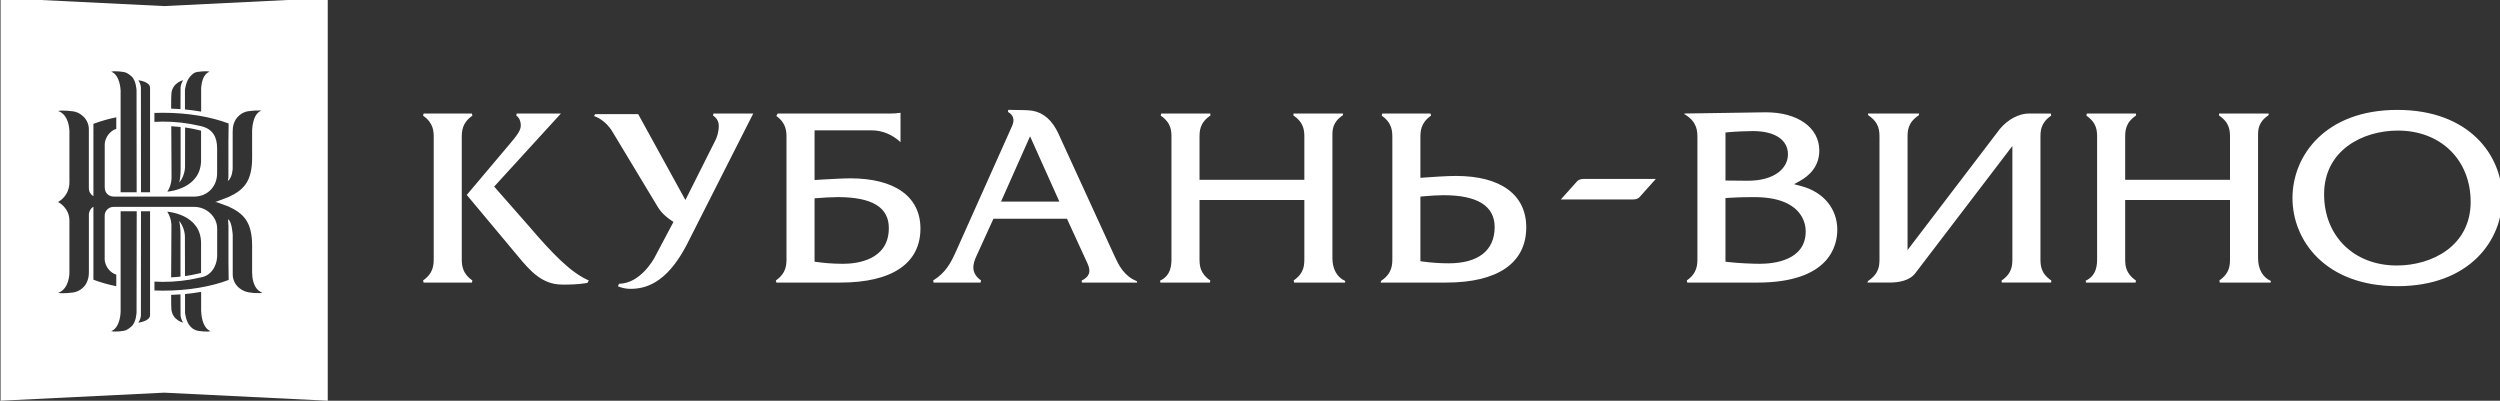
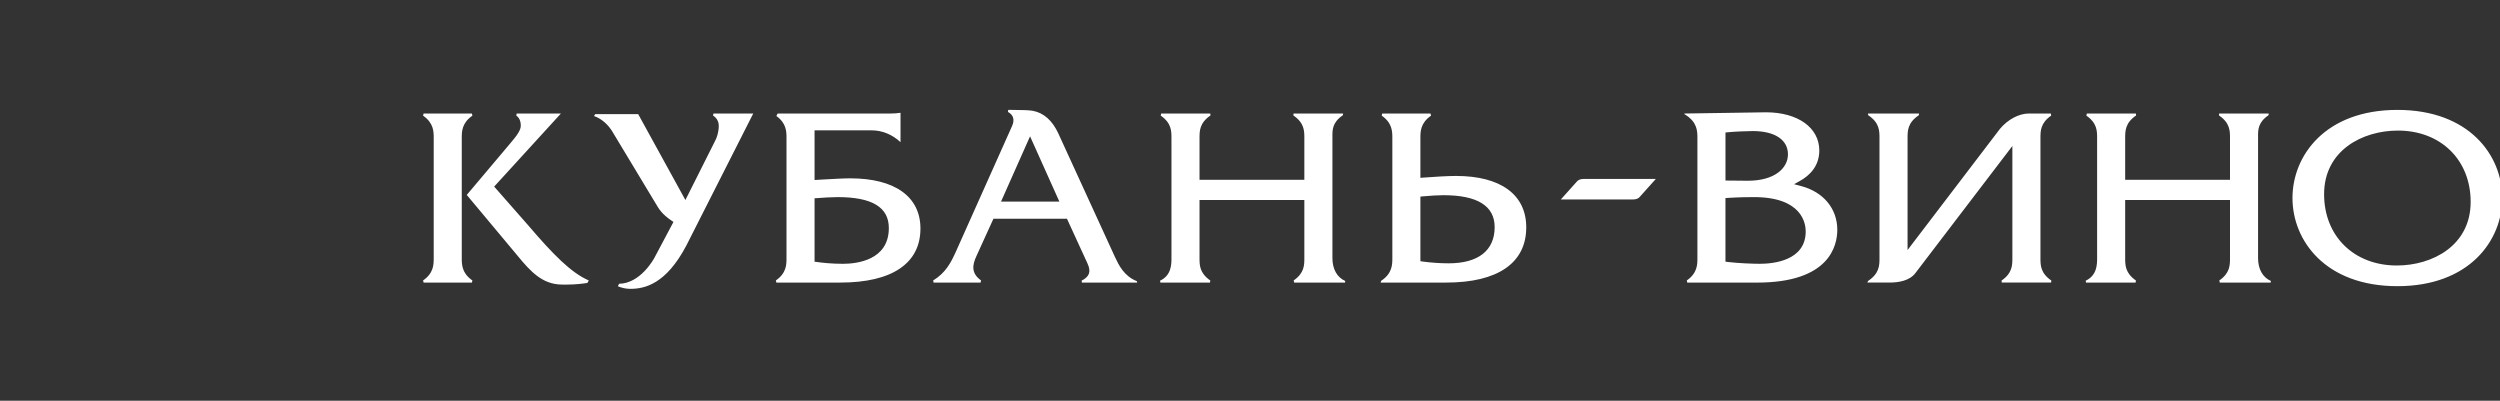
<svg xmlns="http://www.w3.org/2000/svg" width="418" height="67" viewBox="0 0 418 67" fill="none">
  <rect x="0" y="0" width="418" height="67" fill="#333333" stroke="none" />
  <g clip-path="url(#clip0)">
-     <path fill-rule="evenodd" clip-rule="evenodd" d="M27.447 1.016L0.094 -0.331V67L27.447 65.653L54.8 67V-0.331L27.447 1.016ZM20.167 15.287V32.145H22.85L22.83 15.12C22.83 15.12 22.784 13.44 21.965 12.751C21.566 12.406 21.168 12.115 20.677 12.036C20.137 11.947 19.59 11.906 19.043 11.912C18.883 11.922 18.725 11.947 18.57 11.986L18.644 12C20.066 12.607 20.162 14.937 20.175 15.252C20.176 15.274 20.177 15.287 20.177 15.287H20.167ZM25.09 32.145H23.573C23.577 23.351 23.577 14.825 23.561 14.586C23.515 14.166 23.367 13.765 23.129 13.416C23.129 13.416 25.09 13.637 25.09 14.671V32.145ZM42.155 41.12V45.626H42.163C42.164 45.626 42.164 45.641 42.164 45.669C42.167 46.016 42.184 48.34 43.883 48.943C43.883 48.943 43.526 49.005 43.387 49.005C42.775 49.028 42.162 48.985 41.559 48.877C40.991 48.771 40.458 48.525 40.008 48.162C39.662 47.884 39.383 47.532 39.193 47.131C39.003 46.73 38.907 46.291 38.912 45.847V39.297C38.912 39.297 38.794 36.998 38.124 36.663C38.124 36.663 38.21 37.809 38.198 37.796V43.869C38.21 43.859 38.234 46.807 38.234 46.807C35.274 47.921 31.516 48.6 27.202 48.6C26.738 48.6 26.279 48.586 25.825 48.568V47.084C26.277 47.11 26.736 47.128 27.202 47.128C29.274 47.135 31.339 46.9 33.356 46.428C33.356 46.428 33.532 46.383 33.575 46.383C35.19 46.134 36.312 44.58 36.312 42.645V38.209C36.312 36.225 34.51 34.593 32.501 34.593H19.043C18.837 34.583 18.63 34.616 18.437 34.691C18.244 34.767 18.069 34.881 17.924 35.029C17.778 35.176 17.666 35.352 17.593 35.546C17.52 35.74 17.49 35.947 17.502 36.153V43.434C17.548 43.938 17.723 44.421 18.01 44.837C18.298 45.253 18.688 45.588 19.143 45.809C19.243 45.845 19.34 45.877 19.442 45.909V47.853C18.141 47.594 16.862 47.231 15.619 46.767V34.557C15.4 34.691 15.217 34.876 15.086 35.095C14.954 35.315 14.877 35.563 14.861 35.818V45.636C14.861 46.253 14.664 47.467 13.765 48.194C13.325 48.573 12.787 48.821 12.212 48.907C11.559 48.995 10.9 49.036 10.241 49.03C10.05 49.02 9.861 48.995 9.674 48.957L9.76 48.945C11.596 48.291 11.608 45.658 11.608 45.658V36.892C11.608 34.756 9.804 33.812 9.696 33.774C10.29 33.447 10.782 32.962 11.119 32.374C11.456 31.786 11.625 31.117 11.608 30.439V21.861C11.607 21.861 11.607 21.848 11.605 21.825C11.589 21.506 11.47 19.182 9.76 18.574L9.674 18.562C9.861 18.524 10.05 18.499 10.241 18.486C10.899 18.481 11.556 18.523 12.208 18.612C12.784 18.694 13.324 18.943 13.761 19.327C14.106 19.605 14.383 19.958 14.573 20.358C14.763 20.759 14.86 21.197 14.857 21.64V31.535C14.864 31.793 14.937 32.045 15.071 32.266C15.204 32.486 15.393 32.669 15.619 32.794V20.706C16.862 20.24 18.14 19.875 19.442 19.614V21.556L19.389 21.573C19.306 21.6 19.222 21.626 19.143 21.656C18.693 21.882 18.307 22.218 18.021 22.634C17.736 23.049 17.56 23.529 17.51 24.03V31.306C17.51 32.322 18.22 32.87 19.043 32.87H32.493C34.456 32.87 36.304 31.421 36.304 28.929V24.817C36.304 22.961 35.609 21.576 33.659 21.104L33.348 21.034C31.331 20.562 29.266 20.327 27.195 20.333C26.728 20.333 26.27 20.353 25.817 20.377V18.883L25.819 18.883C26.273 18.869 26.731 18.855 27.195 18.855C31.508 18.855 35.266 19.536 38.226 20.648C38.226 20.648 38.202 23.596 38.19 23.584V29.662C38.202 29.662 38.092 30.26 38.092 30.26C38.88 29.669 38.904 28.166 38.904 28.166V22.032C38.904 21.311 39.004 20.164 40 19.301C40.433 18.912 40.974 18.663 41.551 18.588C42.204 18.5 42.863 18.458 43.523 18.465C43.662 18.465 43.632 18.518 43.632 18.518C42.269 19.104 42.174 21.405 42.158 21.784C42.157 21.818 42.156 21.837 42.155 21.837V26.353C42.155 30.362 40.74 31.77 38.19 32.952C38.042 33.022 37.888 33.08 37.73 33.125L35.98 33.784L36.304 33.826L37.73 34.348C37.888 34.391 38.042 34.449 38.19 34.519C40.74 35.701 42.155 37.105 42.155 41.12ZM28.614 49.305C29.141 49.288 29.663 49.26 30.175 49.22C30.177 51.196 30.181 52.63 30.191 52.77C30.237 53.189 30.385 53.59 30.622 53.939C30.622 53.939 28.886 53.583 28.66 51.772C28.63 51.533 28.614 50.594 28.614 49.305ZM33.629 52.066V48.799C32.756 48.955 31.858 49.075 30.936 49.162V52.288C30.936 52.288 31.068 53.792 31.847 54.602C32.183 54.979 32.636 55.231 33.133 55.318C33.675 55.406 34.223 55.447 34.772 55.439C34.929 55.429 35.086 55.405 35.24 55.367L35.17 55.355C33.748 54.746 33.652 52.416 33.639 52.102C33.638 52.079 33.638 52.067 33.637 52.066H33.629ZM33.63 15.287V18.664L33.616 18.662C32.743 18.506 31.846 18.386 30.925 18.301V15.064C30.925 15.064 31.057 13.562 31.836 12.749C32.213 12.355 32.46 12.114 32.956 12.034C33.497 11.946 34.045 11.906 34.593 11.912C34.751 11.923 34.908 11.948 35.061 11.988L34.992 12C33.471 12.651 33.63 15.287 33.63 15.287ZM30.177 18.245C30.177 16.209 30.177 14.725 30.193 14.586C30.239 14.166 30.387 13.765 30.624 13.416C30.624 13.416 28.888 13.773 28.662 15.582C28.633 15.829 28.613 16.813 28.613 18.158C29.139 18.178 29.661 18.206 30.173 18.245L30.177 18.245ZM27.966 35.394C27.966 35.394 33.617 35.762 33.617 40.657C33.613 40.692 33.613 40.727 33.617 40.763V45.639C33.561 45.656 33.503 45.669 33.444 45.679C33.419 45.683 33.358 45.697 33.299 45.71C33.233 45.725 33.169 45.739 33.159 45.739C32.425 45.922 31.68 46.064 30.93 46.165C30.936 43.05 30.936 40.245 30.918 39.507C30.887 38.264 30.165 37.027 29.89 36.953C30.105 37.101 30.179 38.446 30.179 39.175V46.245C29.667 46.305 29.142 46.346 28.616 46.376C28.622 44.953 28.632 43.424 28.64 42.013L28.64 42.009L28.64 42.007C28.652 40.184 28.662 38.558 28.662 37.611C28.638 36.822 28.398 36.055 27.966 35.394ZM27.966 32.043L27.987 32.042L27.986 32.043H27.966ZM27.987 32.042C28.361 32.011 33.617 31.498 33.617 26.78C33.613 26.745 33.613 26.709 33.617 26.674V21.849L33.597 21.844L33.574 21.837C33.543 21.829 33.512 21.82 33.478 21.813L33.197 21.746C32.457 21.56 31.707 21.416 30.95 21.313C30.95 24.419 30.95 27.208 30.938 27.943C30.908 29.186 30.185 30.423 29.91 30.497C30.125 30.35 30.199 29.007 30.199 28.276V21.234C29.684 21.174 29.162 21.13 28.636 21.102C28.642 22.52 28.651 24.042 28.66 25.447L28.66 25.451L28.66 25.454C28.672 27.269 28.682 28.888 28.682 29.832C28.657 30.618 28.417 31.382 27.987 32.042ZM20.169 52.066V35.32H22.86L22.832 52.234C22.832 52.234 22.778 53.913 21.959 54.602C21.55 54.949 21.167 55.238 20.671 55.318C20.131 55.405 19.584 55.446 19.036 55.439C18.877 55.429 18.719 55.405 18.564 55.367L18.636 55.353C20.169 54.702 20.169 52.066 20.169 52.066ZM25.09 35.32H23.573V35.324C23.573 44.072 23.573 52.531 23.561 52.77C23.517 53.192 23.368 53.596 23.129 53.947C23.129 53.947 25.088 53.724 25.09 52.69V35.32Z" fill="white" />
    <path fill-rule="evenodd" clip-rule="evenodd" d="M70.824 47.246L70.741 46.887C72.517 45.66 72.517 44.22 72.517 43.148V23.082C72.517 22.008 72.517 20.57 70.741 19.343L70.824 18.982H78.904L78.984 19.343C77.207 20.57 77.207 22.008 77.207 23.082V43.154C77.207 44.222 77.207 45.663 78.984 46.892L78.906 47.249L70.824 47.246ZM94.571 47.587C94.326 47.587 94.07 47.582 93.804 47.577C90.665 47.489 88.737 45.439 86.549 42.772L78.043 32.592L85.224 24.078C86.449 22.645 87.074 21.777 87.074 21.024C87.074 20.244 86.823 19.674 86.329 19.336L86.384 18.979H93.786L82.625 31.199L88.366 37.731C92.456 42.516 95.467 45.602 98.443 46.89L98.217 47.301C97.743 47.384 96.456 47.587 94.571 47.587ZM105.371 48.295C104.699 48.295 103.981 48.144 103.314 47.868L103.504 47.447C107.068 47.404 109.301 43.319 109.399 43.143L112.603 37.106L112.247 36.863C110.678 35.799 110.182 34.963 109.612 33.99L102.503 22.194C101.74 20.839 100.558 19.822 99.314 19.401L99.522 19.085H106.706L114.6 33.443L119.556 23.574C119.837 23.084 120.178 22.098 120.178 21.024C120.178 20.673 120.078 19.86 119.227 19.326L119.285 18.982H125.942L114.758 41.051C111.341 47.542 107.768 48.295 105.374 48.295H105.371ZM140.054 32.956C139.025 32.956 137.613 33.049 136.639 33.124L136.195 33.151V43.758L136.609 43.808C137.412 43.924 139.041 44.109 140.92 44.109C143.233 44.109 148.613 43.525 148.613 38.13C148.613 34.647 145.81 32.956 140.054 32.956ZM129.806 47.249L129.726 46.887C131.503 45.663 131.503 44.22 131.503 43.148V23.077C131.503 22.026 131.503 20.613 129.806 19.393L130.02 18.982H148.904C149.492 18.982 150.044 18.939 150.548 18.859H150.566V23.769L150.558 23.762C149.203 22.495 147.497 21.792 145.755 21.792H136.195V30.098L137.55 30.017C139.098 29.932 141.025 29.817 142.152 29.817C149.615 29.817 153.898 32.878 153.898 38.213C153.898 44.039 149.145 47.246 140.508 47.246H129.809L129.806 47.249ZM167.37 33.711H177.129L172.225 22.791L167.37 33.711ZM180.895 47.246L180.85 46.92C181.482 46.611 181.896 46.217 182.062 45.766C182.222 45.309 182.157 44.792 181.846 44.089L178.393 36.567H166.105L163.245 42.845C162.618 44.22 162.296 45.655 164.028 46.885L163.952 47.246H156.098L156.023 46.895C158.116 45.6 158.969 43.977 159.855 42.007L169.209 21.092C169.463 20.535 169.518 20.043 169.372 19.629C169.247 19.253 168.961 18.952 168.529 18.713L168.579 18.375H169.174C170.891 18.375 172.135 18.427 172.675 18.525C174.511 18.864 175.954 20.146 176.955 22.319C179.352 27.558 186.423 42.97 186.423 42.97C187.023 44.252 187.913 46.165 190.076 47.008L190.137 47.246H180.895ZM216.381 47.246L216.306 46.887C218.087 45.65 218.087 44.323 218.087 43.148V33.438H200.56V43.148C200.56 44.328 200.56 45.653 202.362 46.9L202.306 47.246H194.018L193.956 46.935C195.868 46.042 195.868 44.177 195.868 43.151V23.077C195.868 21.9 195.868 20.578 194.079 19.336L194.146 18.979H202.362L202.387 19.308C200.56 20.558 200.56 21.892 200.56 23.079V30.063H218.087V23.082C218.087 21.892 218.087 20.555 216.258 19.308L216.273 18.982H224.574L224.523 19.27C222.762 20.457 222.772 21.722 222.78 22.841V43.154C222.78 44.998 223.557 46.375 224.925 46.98L224.882 47.249H216.378L216.381 47.246ZM371.15 47.246L371.074 46.887C372.856 45.65 372.856 44.323 372.856 43.148V33.438H355.329V43.148C355.329 44.328 355.329 45.653 357.128 46.9L357.073 47.246H348.784L348.724 46.935C350.636 46.042 350.636 44.177 350.636 43.151V23.077C350.636 21.9 350.636 20.578 348.845 19.336L348.915 18.979H357.128L357.153 19.308C355.329 20.558 355.329 21.892 355.329 23.079V30.063H372.856V23.082C372.856 21.892 372.856 20.555 371.024 19.308L371.034 18.982H379.34L379.29 19.27C377.531 20.457 377.541 21.722 377.548 22.841V43.154C377.548 44.998 378.326 46.375 379.694 46.98L379.648 47.249H371.147L371.15 47.246ZM241.351 32.637C240.49 32.637 239.243 32.707 237.925 32.83L237.491 32.873V43.675L237.905 43.733C239.298 43.924 240.829 44.027 242.219 44.027C247.172 44.027 249.907 41.879 249.907 37.972C249.907 34.434 247.029 32.637 241.351 32.637ZM230.852 47.246L230.912 46.965C232.799 45.72 232.799 44.24 232.799 43.151V23.077C232.799 22.005 232.799 20.568 231.025 19.338L231.105 18.979H239.185L239.268 19.341C237.491 20.568 237.491 22.005 237.491 23.079V29.734L238.006 29.694C239.755 29.568 241.953 29.418 243.446 29.418C250.913 29.418 255.189 32.547 255.189 38.01C255.189 43.966 250.439 47.246 241.802 47.246H230.852ZM260.97 33.352L263.68 30.326C263.849 30.138 264.172 29.917 264.785 29.917H276.854L274.147 32.941C273.981 33.132 273.655 33.352 273.042 33.352H260.97ZM293.076 21.915C292.228 21.915 289.935 22 288.929 22.111L288.5 22.154V30.186L292.233 30.221C294.379 30.221 296.143 29.739 297.347 28.828C298.376 28.045 298.946 26.974 298.946 25.807C298.946 23.37 296.752 21.915 293.076 21.915ZM293.265 32.956C292.454 32.956 290.821 32.968 288.949 33.086L288.497 33.116V43.751L288.921 43.806C290.622 44.012 293.089 44.107 294.221 44.107C296.534 44.107 301.914 43.58 301.914 38.692C301.914 37.344 301.289 32.956 293.265 32.956ZM282.111 47.246L282.036 46.887C283.807 45.663 283.807 44.22 283.807 43.148V23.082C283.807 21.955 283.807 20.42 281.745 19.152L281.617 19.072L281.629 18.982L295.257 18.776C300.597 18.776 304.187 21.343 304.187 25.165C304.187 27.867 302.456 29.398 301.006 30.218L299.969 30.8L301.119 31.102C304.872 32.08 307.196 34.885 307.196 38.416C307.196 41.071 305.896 47.249 293.812 47.249L282.111 47.246ZM334.695 47.246L334.66 46.91C336.469 45.663 336.469 44.33 336.469 43.151V24.412L320.242 45.673C319.261 46.97 317.376 47.243 315.968 47.243H312.225L312.325 46.988C314.25 45.715 314.25 44.353 314.25 43.148V23.074C314.25 21.875 314.25 20.52 312.365 19.263L312.315 18.977H320.876L320.826 19.268C318.944 20.522 318.944 21.875 318.944 23.077V41.806L334.396 21.541C335.719 19.963 337.578 18.977 339.244 18.977H342.9L342.958 19.328C341.164 20.568 341.164 21.898 341.164 23.077V43.148C341.164 44.328 341.164 45.66 342.981 46.907L342.95 47.243H334.695V47.246ZM400.934 21.832C394.985 21.832 388.589 25.162 388.589 32.471C388.589 39.492 393.59 44.391 400.749 44.391C406.696 44.391 413.094 41.063 413.094 33.759C413.094 26.735 408.096 21.832 400.934 21.832ZM400.842 47.848C388.792 47.848 383.302 40.21 383.302 33.114C383.302 26.013 388.792 18.375 400.842 18.375C412.891 18.375 418.376 26.01 418.376 33.114C418.376 40.21 412.891 47.848 400.842 47.848Z" fill="white" />
  </g>
  <defs>
    <clipPath id="clip0">
      <rect width="418" height="67" fill="white" />
    </clipPath>
  </defs>
</svg>